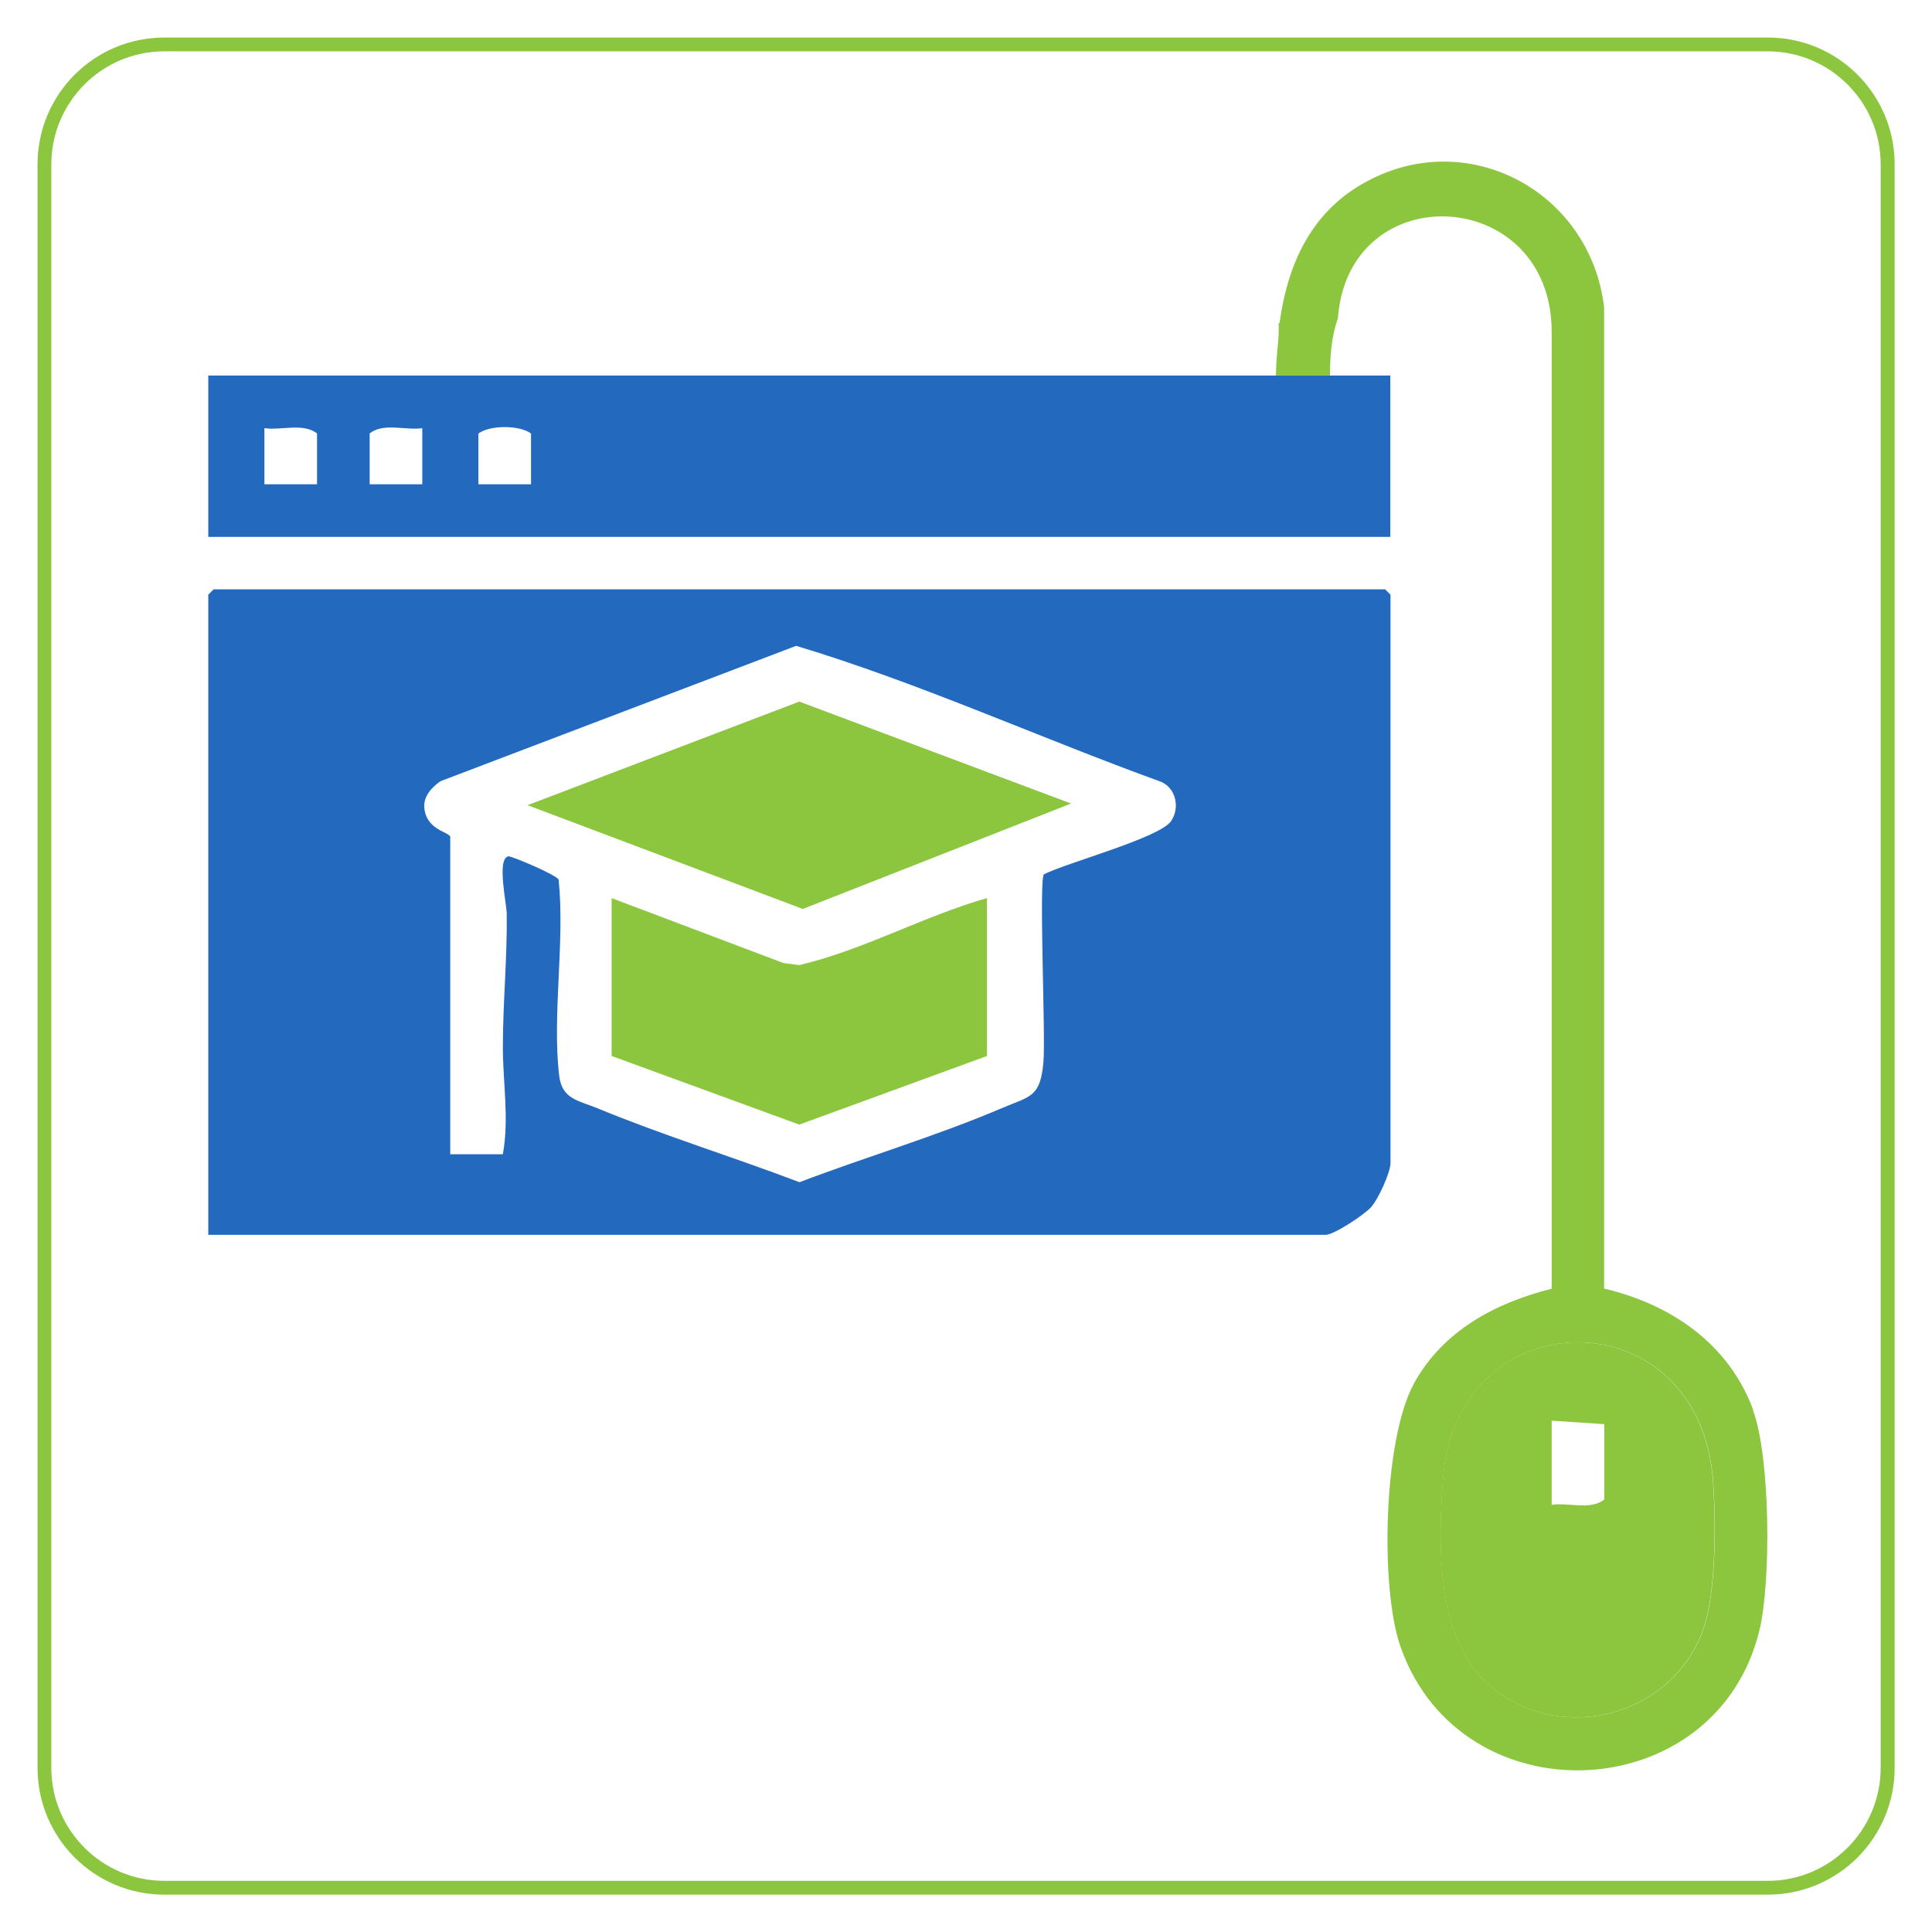
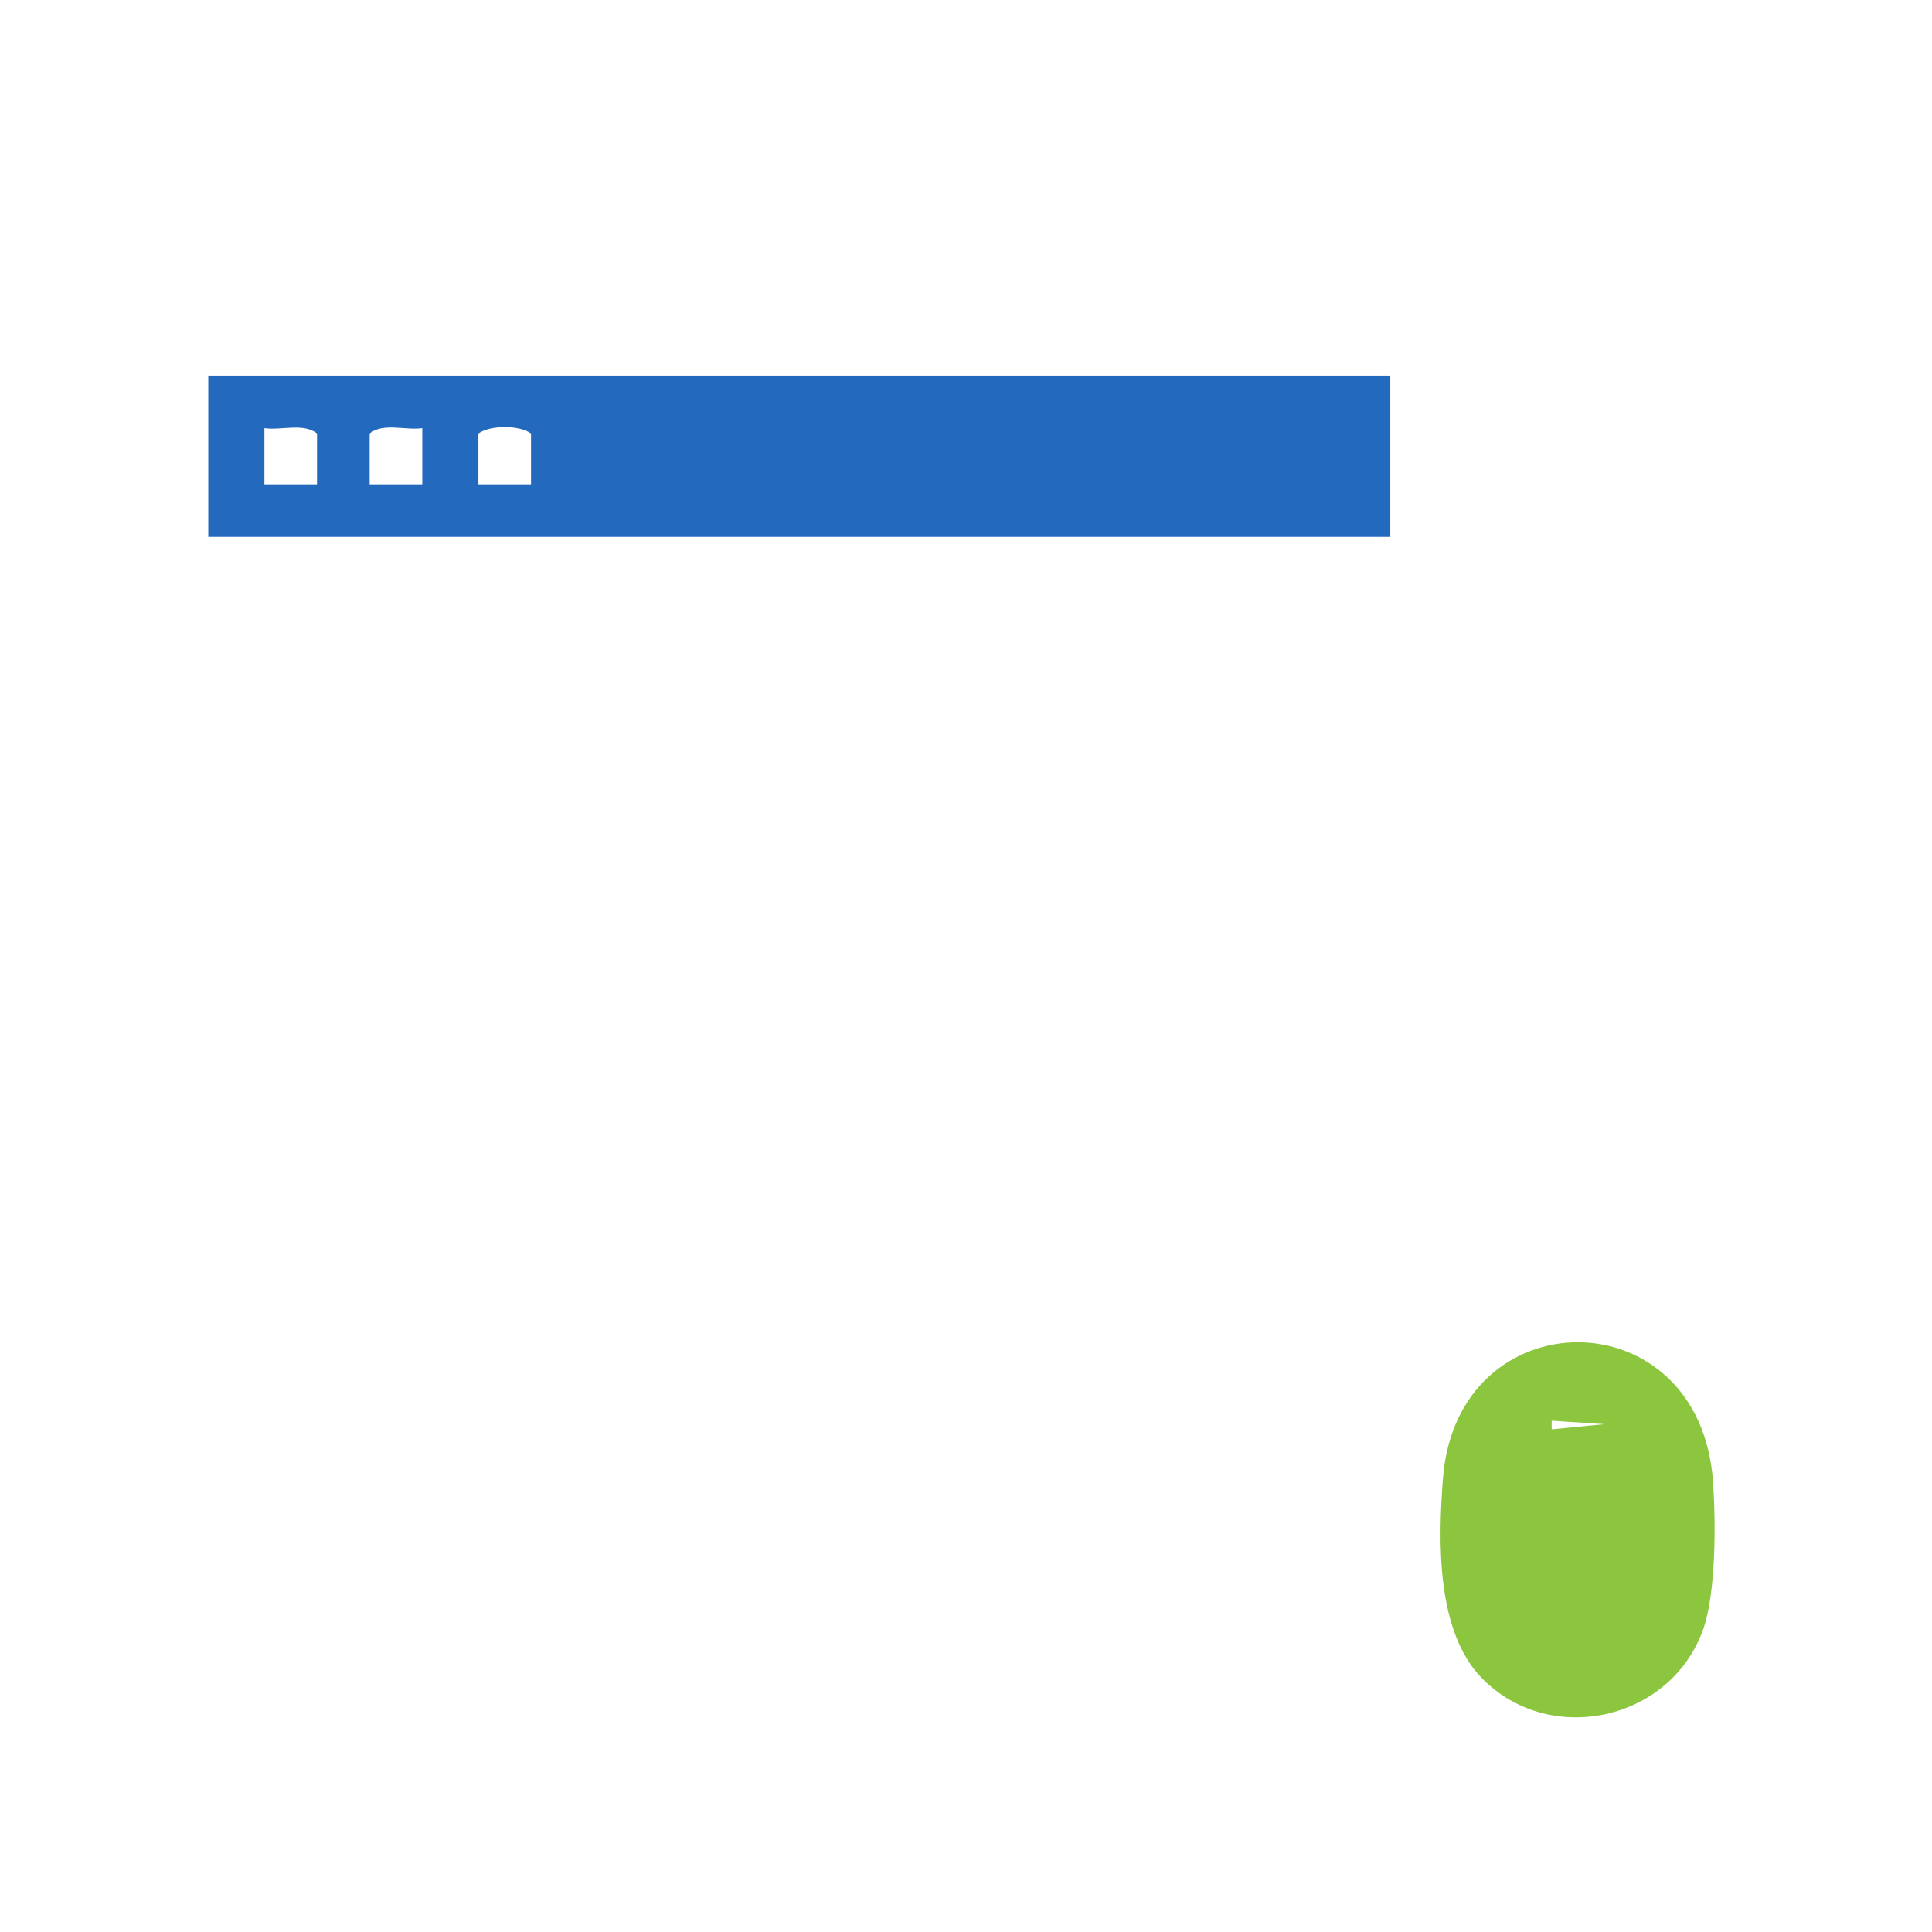
<svg xmlns="http://www.w3.org/2000/svg" id="Layer_1" data-name="Layer 1" viewBox="0 0 105 105">
  <defs>
    <style>      .cls-1 {        fill: #8cc63f;      }      .cls-2 {        fill: #2369bd;      }    </style>
  </defs>
-   <path class="cls-1" d="M96.07,2.79c3.38,0,6.14,2.75,6.14,6.14v87.15c0,3.38-2.75,6.14-6.14,6.14H8.93c-3.38,0-6.14-2.75-6.14-6.14V8.93c0-3.38,2.75-6.14,6.14-6.14h87.15M96.07,2.04H8.93c-3.8,0-6.89,3.08-6.89,6.89v87.15c0,3.8,3.08,6.89,6.89,6.89h87.15c3.8,0,6.89-3.08,6.89-6.89V8.93c0-3.8-3.08-6.89-6.89-6.89h0Z" />
  <g>
-     <path class="cls-2" d="M11.32,67.11v-34.79l.29-.29h63.67l.29.29v30.88c0,.53-.66,1.95-1.04,2.39-.35.41-2.03,1.52-2.48,1.52H11.32ZM24.47,45.48v17.25h2.86c.35-1.96,0-3.87,0-5.82,0-2.39.24-4.85.21-7.24,0-.55-.56-3.01.09-3.13.16-.03,2.64,1.02,2.73,1.27.35,3.38-.36,7.35.03,10.65.15,1.28,1.05,1.35,2.05,1.76,3.58,1.48,7.38,2.65,11.01,4.03,3.6-1.37,7.48-2.52,11.01-4.03,1.56-.66,2.08-.58,2.25-2.52.12-1.44-.25-9.75.02-10.18,1.23-.63,6.32-1.99,6.92-2.9.48-.72.27-1.75-.52-2.12-6.63-2.4-13.12-5.37-19.86-7.4l-19.34,7.36c-.46.33-.93.82-.87,1.44.11,1.22,1.33,1.29,1.43,1.6Z" />
    <path class="cls-2" d="M75.56,20.41v8.77H11.32v-8.77h64.24ZM17.23,26.32v-2.76c-.72-.59-1.96-.16-2.86-.29v3.05h2.86ZM22.95,23.27c-.9.13-2.14-.31-2.86.29v2.76h2.86v-3.05ZM28.86,26.32v-2.76c-.61-.46-2.22-.47-2.86,0v2.76h2.86Z" />
-     <path class="cls-1" d="M80.58,91.25c-2.54-2.54-2.42-7.5-2.16-10.89.75-9.88,13.98-9.94,14.68.18.15,2.18.17,6.06-.55,8.05-1.77,4.91-8.27,6.37-11.97,2.66ZM87.19,77.4l-2.86-.19v4.57c.9-.13,2.14.31,2.86-.29v-4.1Z" />
-     <path class="cls-1" d="M53.64,48.81v8.58l-10.2,3.73-10.2-3.73v-8.58l9.34,3.53.86.11c3.49-.82,6.73-2.65,10.2-3.64Z" />
-     <polygon class="cls-1" points="58.21 43.67 43.63 49.4 28.67 43.76 43.44 38.13 58.21 43.67" />
-     <path class="cls-1" d="M95.29,76.64c-1.34-3.61-4.45-5.74-8.11-6.61V16.7c-.76-6.43-7.73-10.06-13.4-6.55-2.67,1.66-3.83,4.4-4.24,7.41h-.05c.04.71-.08,1.4-.12,2.12-.01.24-.02.49-.03.73h2.94c.01-1.06.07-2.1.43-3.1.57-7.79,11.6-7.22,11.62.71v52.02c-3.07.77-5.9,2.28-7.48,5.14-1.67,3.03-1.86,11.14-.73,14.33,3.31,9.39,17.15,8.76,19.5-.9.64-2.63.6-9.43-.35-11.97ZM92.56,88.59c-1.77,4.91-8.27,6.37-11.97,2.66-2.54-2.54-2.42-7.5-2.16-10.89.75-9.88,13.98-9.94,14.68.18.15,2.18.17,6.06-.55,8.05Z" />
+     <path class="cls-1" d="M80.58,91.25c-2.54-2.54-2.42-7.5-2.16-10.89.75-9.88,13.98-9.94,14.68.18.15,2.18.17,6.06-.55,8.05-1.77,4.91-8.27,6.37-11.97,2.66ZM87.19,77.4l-2.86-.19v4.57v-4.1Z" />
  </g>
</svg>